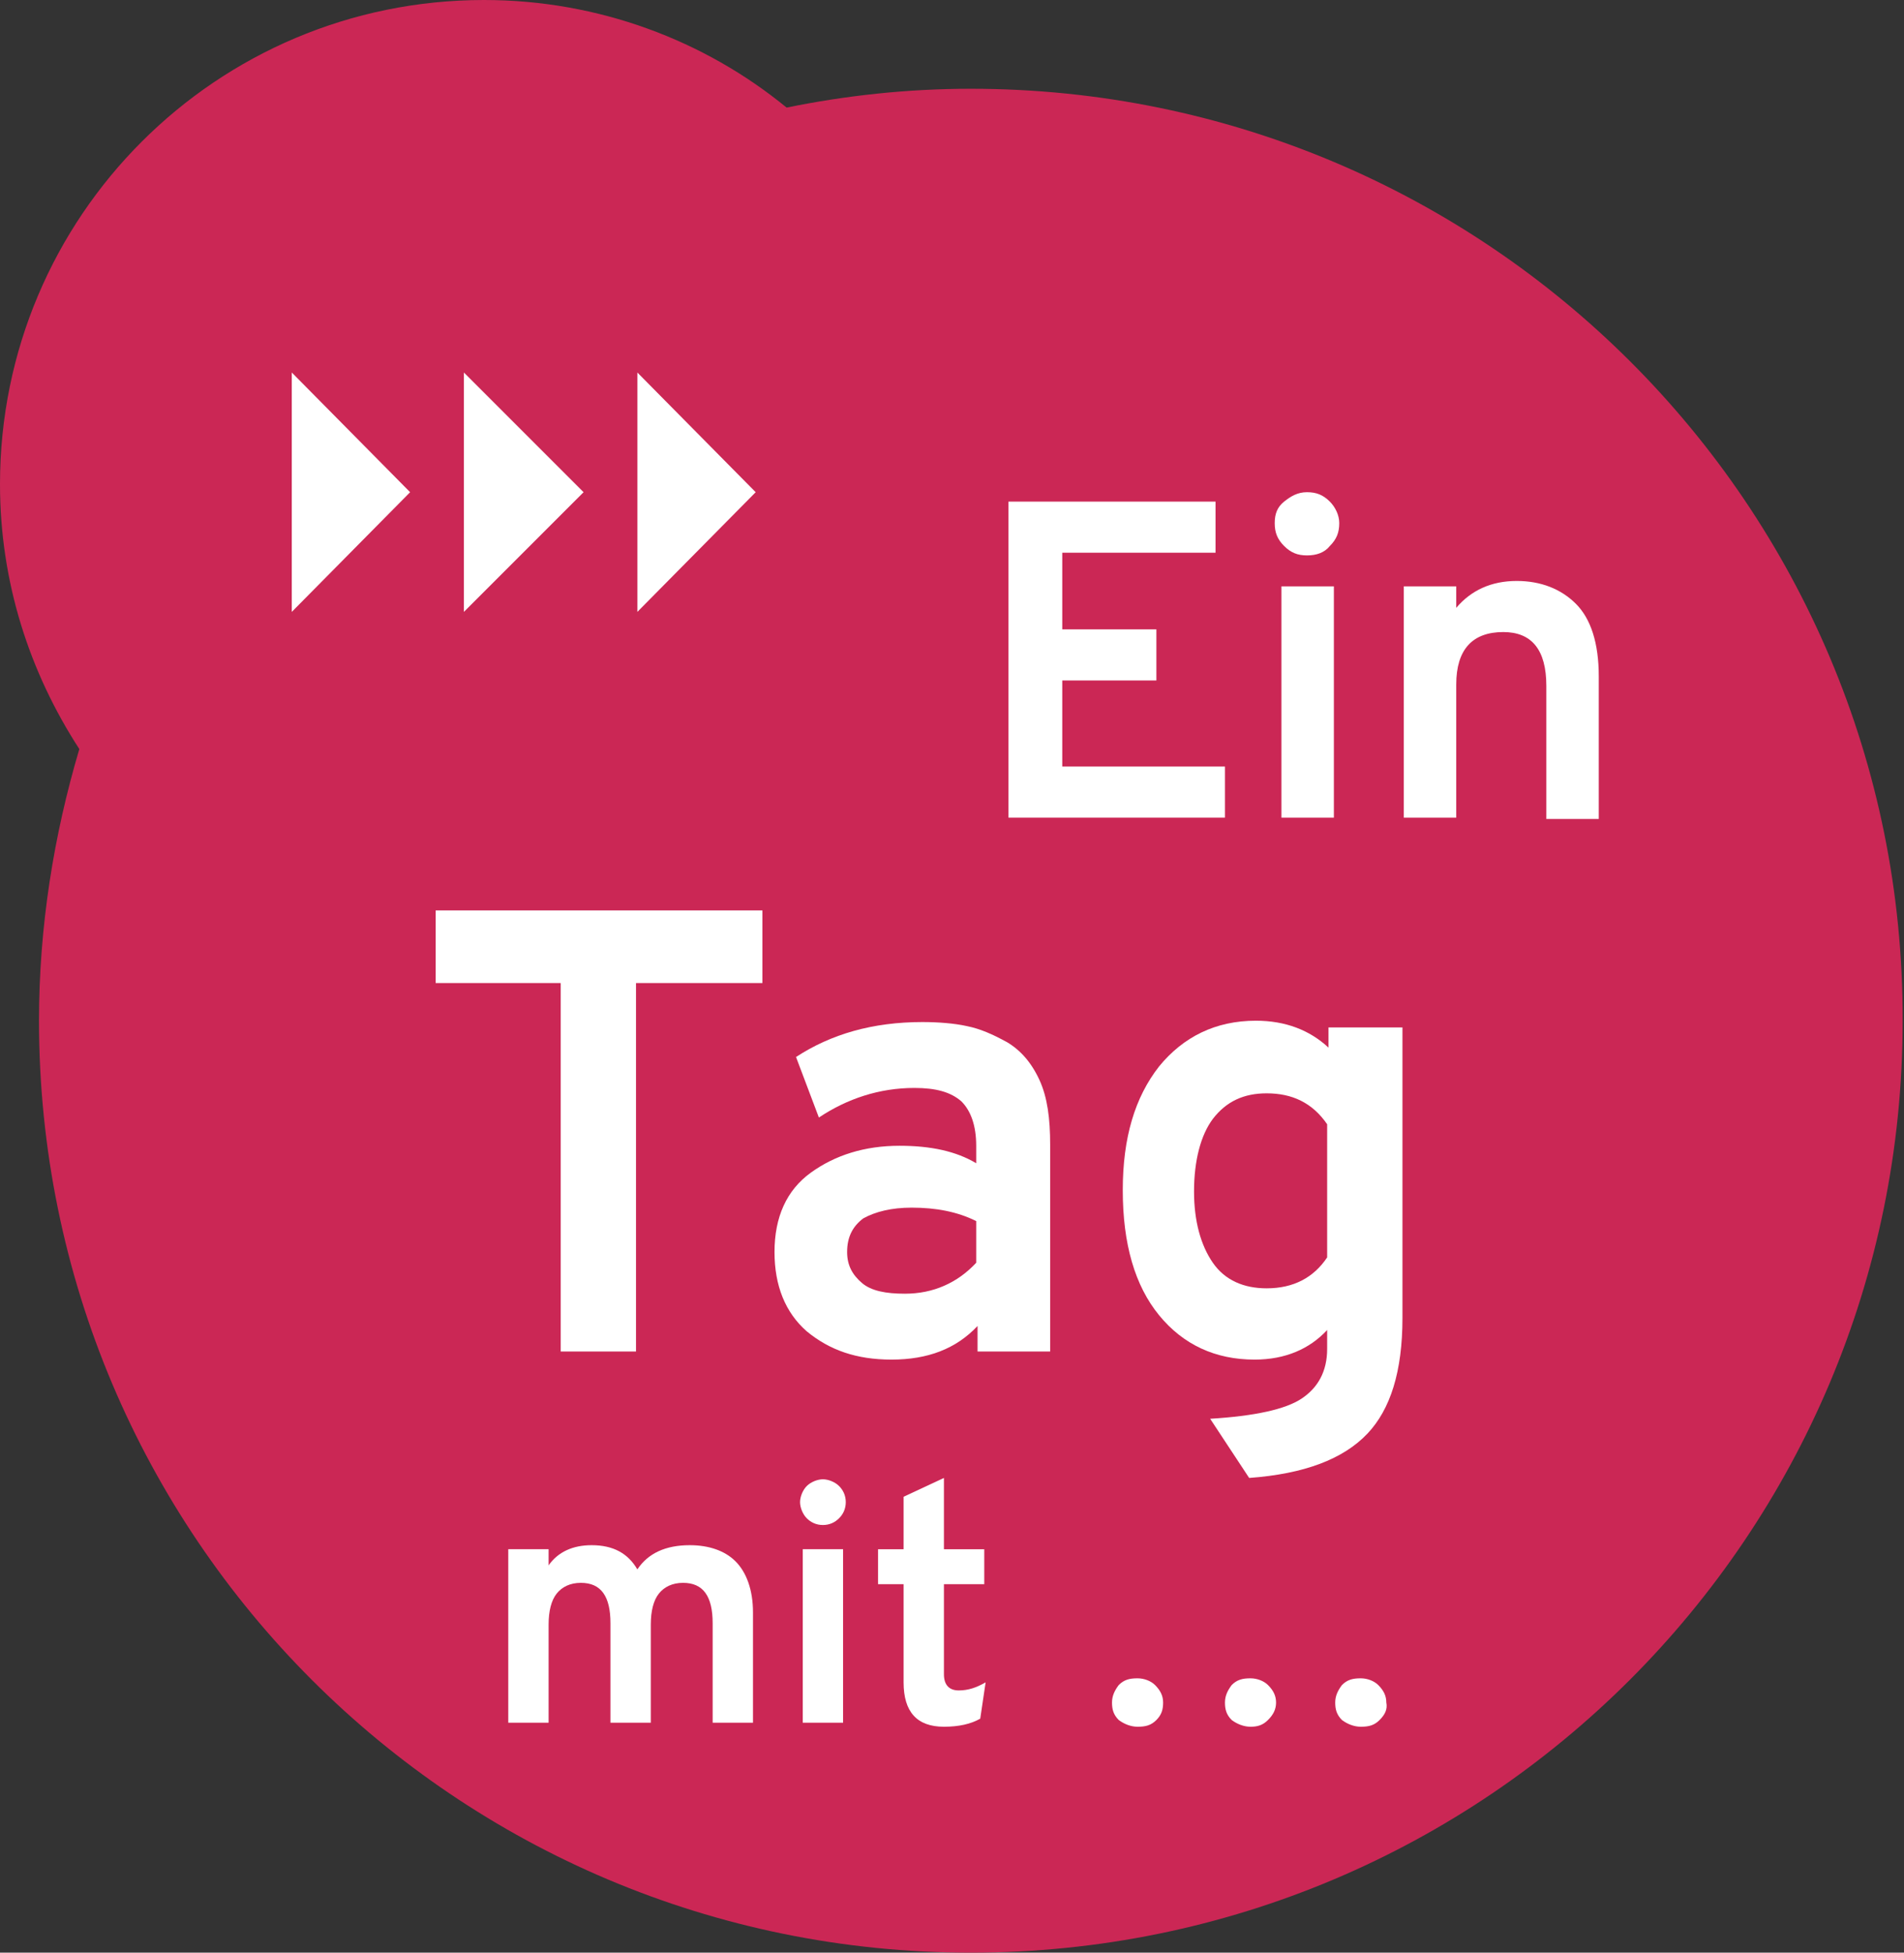
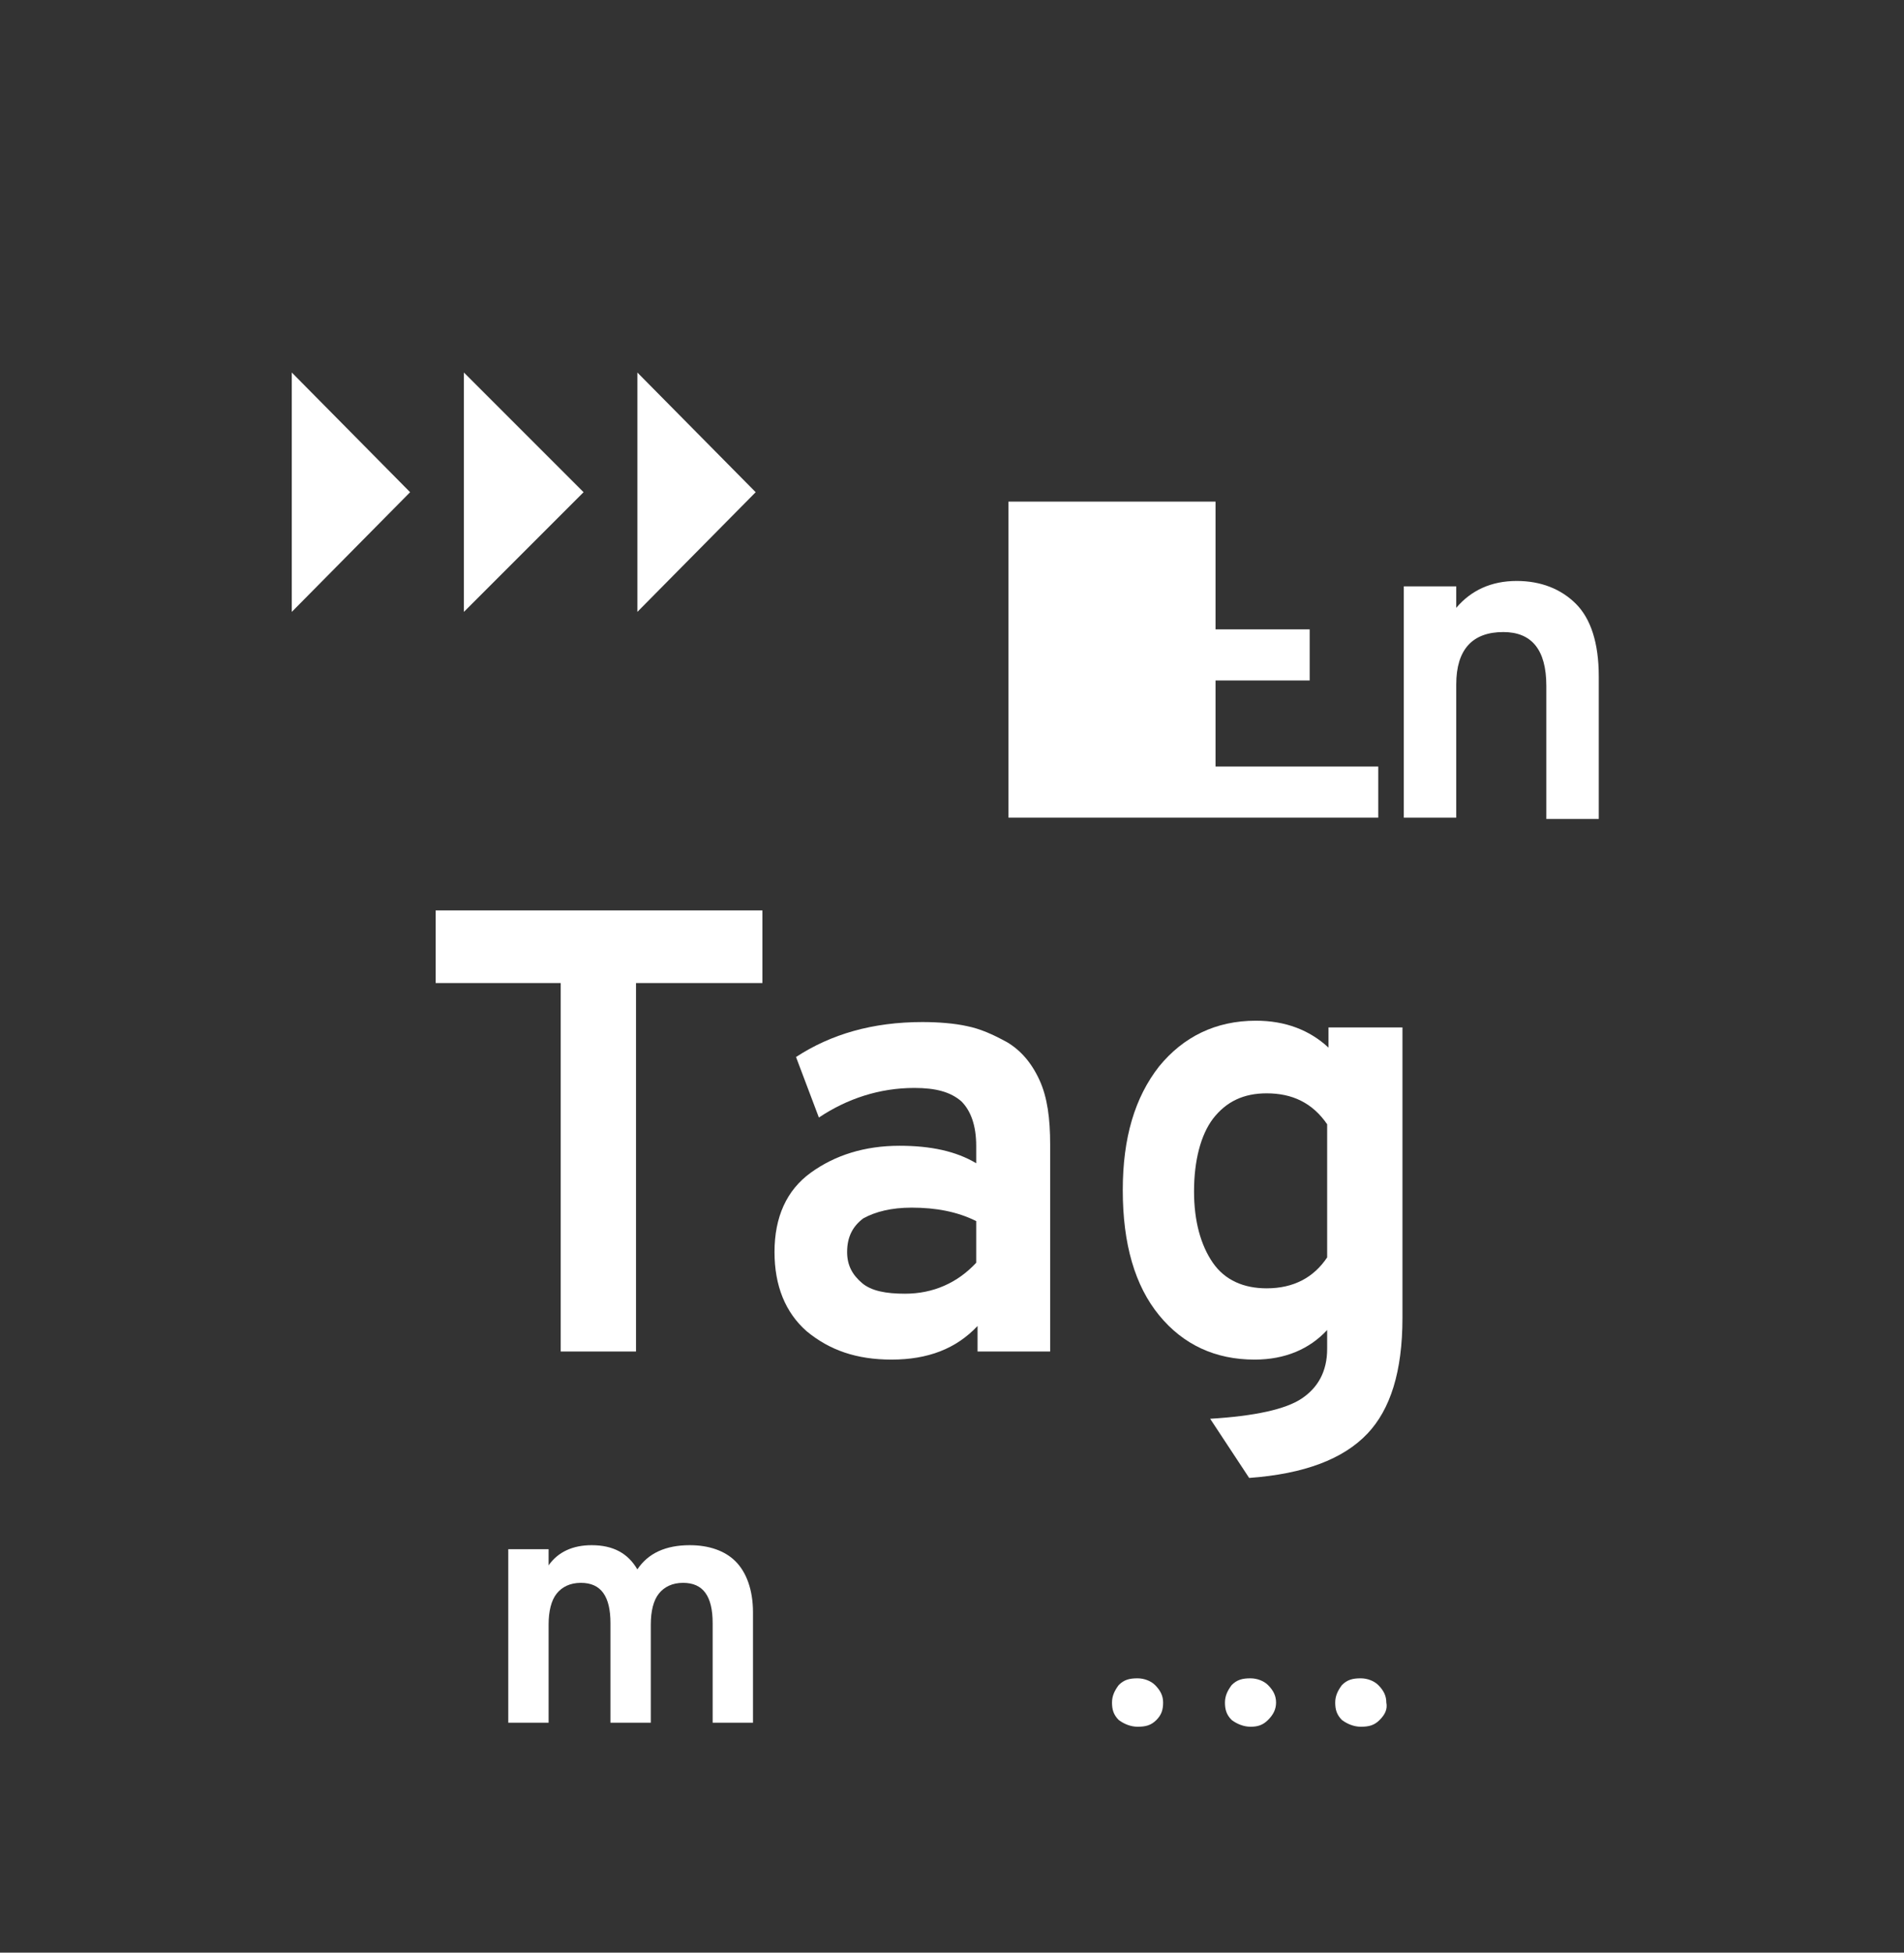
<svg xmlns="http://www.w3.org/2000/svg" version="1.1" id="Ebene_1" x="0px" y="0px" viewBox="0 0 141.6 145.2" style="enable-background:new 0 0 141.6 145.2;" xml:space="preserve">
  <rect x="0" y="0" width="141.6" height="145.2" fill="#333333" stroke="none" />
  <style type="text/css">
	.st0{fill:#CB2755;}
	.st1{fill:#FFFFFF;}
</style>
-   <path class="st0" d="M72.2,6.6c-4.7,0-9.3,0.5-13.7,1.4C52.4,3,44.5,0,36,0C16.1,0,0,16.1,0,36c0,7.3,2.2,14,5.9,19.7  c-1.9,6.4-3,13.2-3,20.2c0,38.3,31,69.3,69.3,69.3c38.3,0,69.3-31,69.3-69.3C141.6,37.6,110.5,6.6,72.2,6.6z" />
  <g>
-     <path class="st1" d="M75,60.8V37.3h15.4v3.8H79v5.7h7v3.8h-7V57h12.1v3.8H75z" />
-     <path class="st1" d="M98.9,40.6c-0.4,0.5-1,0.7-1.7,0.7s-1.2-0.2-1.7-0.7c-0.5-0.5-0.7-1-0.7-1.7c0-0.7,0.2-1.2,0.7-1.6   c0.5-0.4,1-0.7,1.7-0.7s1.2,0.2,1.7,0.7c0.4,0.4,0.7,1,0.7,1.6C99.6,39.6,99.4,40.1,98.9,40.6z M95.3,60.8V43.6h3.9v17.2H95.3z" />
+     <path class="st1" d="M75,60.8V37.3h15.4v3.8v5.7h7v3.8h-7V57h12.1v3.8H75z" />
    <path class="st1" d="M115,60.8V51c0-2.7-1.1-4-3.2-4c-2.3,0-3.5,1.3-3.5,3.9v9.9h-3.9V43.6h3.9v1.6c1.1-1.3,2.6-2,4.5-2   c1.8,0,3.3,0.6,4.4,1.7c1.1,1.1,1.7,2.9,1.7,5.4v10.6H115z" />
  </g>
  <g>
    <path class="st1" d="M53,128.1v-7.4c0-2-0.7-3-2.2-3c-0.8,0-1.4,0.3-1.8,0.8c-0.4,0.5-0.6,1.3-0.6,2.3v7.3h-3v-7.4c0-2-0.7-3-2.2-3   c-0.8,0-1.4,0.3-1.8,0.8c-0.4,0.5-0.6,1.3-0.6,2.3v7.3h-3v-12.9h3v1.2c0.7-1,1.8-1.5,3.2-1.5c1.6,0,2.7,0.6,3.4,1.8   c0.8-1.2,2.1-1.8,3.9-1.8c1.4,0,2.6,0.4,3.4,1.2s1.3,2.1,1.3,3.8v8.2H53z" />
-     <path class="st1" d="M62.4,112.9c-0.3,0.3-0.7,0.5-1.2,0.5s-0.9-0.2-1.2-0.5s-0.5-0.8-0.5-1.2s0.2-0.9,0.5-1.2   c0.3-0.3,0.8-0.5,1.2-0.5s0.9,0.2,1.2,0.5c0.3,0.3,0.5,0.7,0.5,1.2S62.7,112.6,62.4,112.9z M59.7,128.1v-12.9h3v12.9H59.7z" />
-     <path class="st1" d="M70.2,128.4c-2,0-3-1.1-3-3.3v-7.3h-1.9v-2.6h1.9v-3.9l3-1.4v5.3h3v2.6h-3v6.7c0,0.8,0.4,1.2,1.1,1.2   c0.7,0,1.3-0.2,2-0.6l-0.4,2.7C72.2,128.2,71.3,128.4,70.2,128.4z" />
    <path class="st1" d="M86,127.9c-0.4,0.4-0.8,0.5-1.4,0.5c-0.5,0-1-0.2-1.4-0.5c-0.4-0.4-0.5-0.8-0.5-1.3c0-0.5,0.2-0.9,0.5-1.3   c0.4-0.4,0.8-0.5,1.4-0.5c0.5,0,1,0.2,1.3,0.5c0.4,0.4,0.6,0.8,0.6,1.3C86.5,127.1,86.4,127.5,86,127.9z M94.3,127.9   c-0.4,0.4-0.8,0.5-1.3,0.5c-0.5,0-1-0.2-1.4-0.5c-0.4-0.4-0.5-0.8-0.5-1.3c0-0.5,0.2-0.9,0.5-1.3c0.4-0.4,0.8-0.5,1.4-0.5   c0.5,0,1,0.2,1.3,0.5c0.4,0.4,0.6,0.8,0.6,1.3C94.9,127.1,94.7,127.5,94.3,127.9z M102.6,127.9c-0.4,0.4-0.8,0.5-1.4,0.5   c-0.5,0-1-0.2-1.4-0.5c-0.4-0.4-0.5-0.8-0.5-1.3c0-0.5,0.2-0.9,0.5-1.3c0.4-0.4,0.8-0.5,1.4-0.5c0.5,0,1,0.2,1.3,0.5   c0.4,0.4,0.6,0.8,0.6,1.3C103.2,127.1,103,127.5,102.6,127.9z" />
  </g>
  <g>
    <path class="st1" d="M47.3,73.1v27.4h-5.6V73.1h-9.3v-5.4h24.3v5.4H47.3z" />
    <path class="st1" d="M72.7,100.5v-1.9c-1.6,1.7-3.7,2.5-6.4,2.5c-2.6,0-4.6-0.7-6.3-2.1c-1.6-1.4-2.4-3.4-2.4-5.9   c0-2.6,0.9-4.6,2.7-5.9c1.8-1.3,4-2,6.6-2c2.3,0,4.2,0.4,5.7,1.3v-1.3c0-1.5-0.4-2.6-1.1-3.3c-0.8-0.7-1.9-1-3.5-1   c-2.6,0-5,0.8-7.1,2.2l-1.7-4.5c2.6-1.7,5.7-2.6,9.4-2.6c1.2,0,2.4,0.1,3.3,0.3c1,0.2,1.9,0.6,3,1.2c1,0.6,1.8,1.5,2.4,2.8   s0.8,2.9,0.8,4.8v15.4H72.7z M67.3,96.2c2.1,0,3.9-0.8,5.3-2.3v-3.1c-1.4-0.7-3-1-4.8-1c-1.5,0-2.7,0.3-3.6,0.8   C63.4,91.2,63,92,63,93.1c0,1,0.4,1.7,1.1,2.3S65.9,96.2,67.3,96.2z" />
    <path class="st1" d="M92.9,109.9l-2.9-4.4c3.3-0.2,5.6-0.7,6.8-1.5s1.9-2,1.9-3.7v-1.4c-1.3,1.4-3.1,2.2-5.4,2.2   c-2.9,0-5.3-1.1-7.1-3.3c-1.8-2.2-2.7-5.3-2.7-9.3c0-3.9,0.9-6.9,2.7-9.2c1.8-2.2,4.2-3.4,7.2-3.4c2.2,0,4,0.7,5.4,2v-1.5h5.5v21.6   c0,4-0.9,6.8-2.6,8.6C99.9,108.5,97,109.6,92.9,109.9z M94.2,95.8c2,0,3.5-0.8,4.5-2.3v-9.9c-1.1-1.6-2.6-2.3-4.5-2.3   c-1.7,0-3,0.6-4,1.9c-0.9,1.2-1.4,3.1-1.4,5.4c0,2.2,0.5,4,1.4,5.3S92.5,95.8,94.2,95.8z" />
  </g>
  <polygon class="st1" points="21.7,27.7 30.5,36.6 21.7,45.5 " />
  <polygon class="st1" points="47.4,27.7 56.2,36.6 47.4,45.5 " />
  <polygon class="st1" points="34.5,27.7 43.4,36.6 34.5,45.5 " />
</svg>